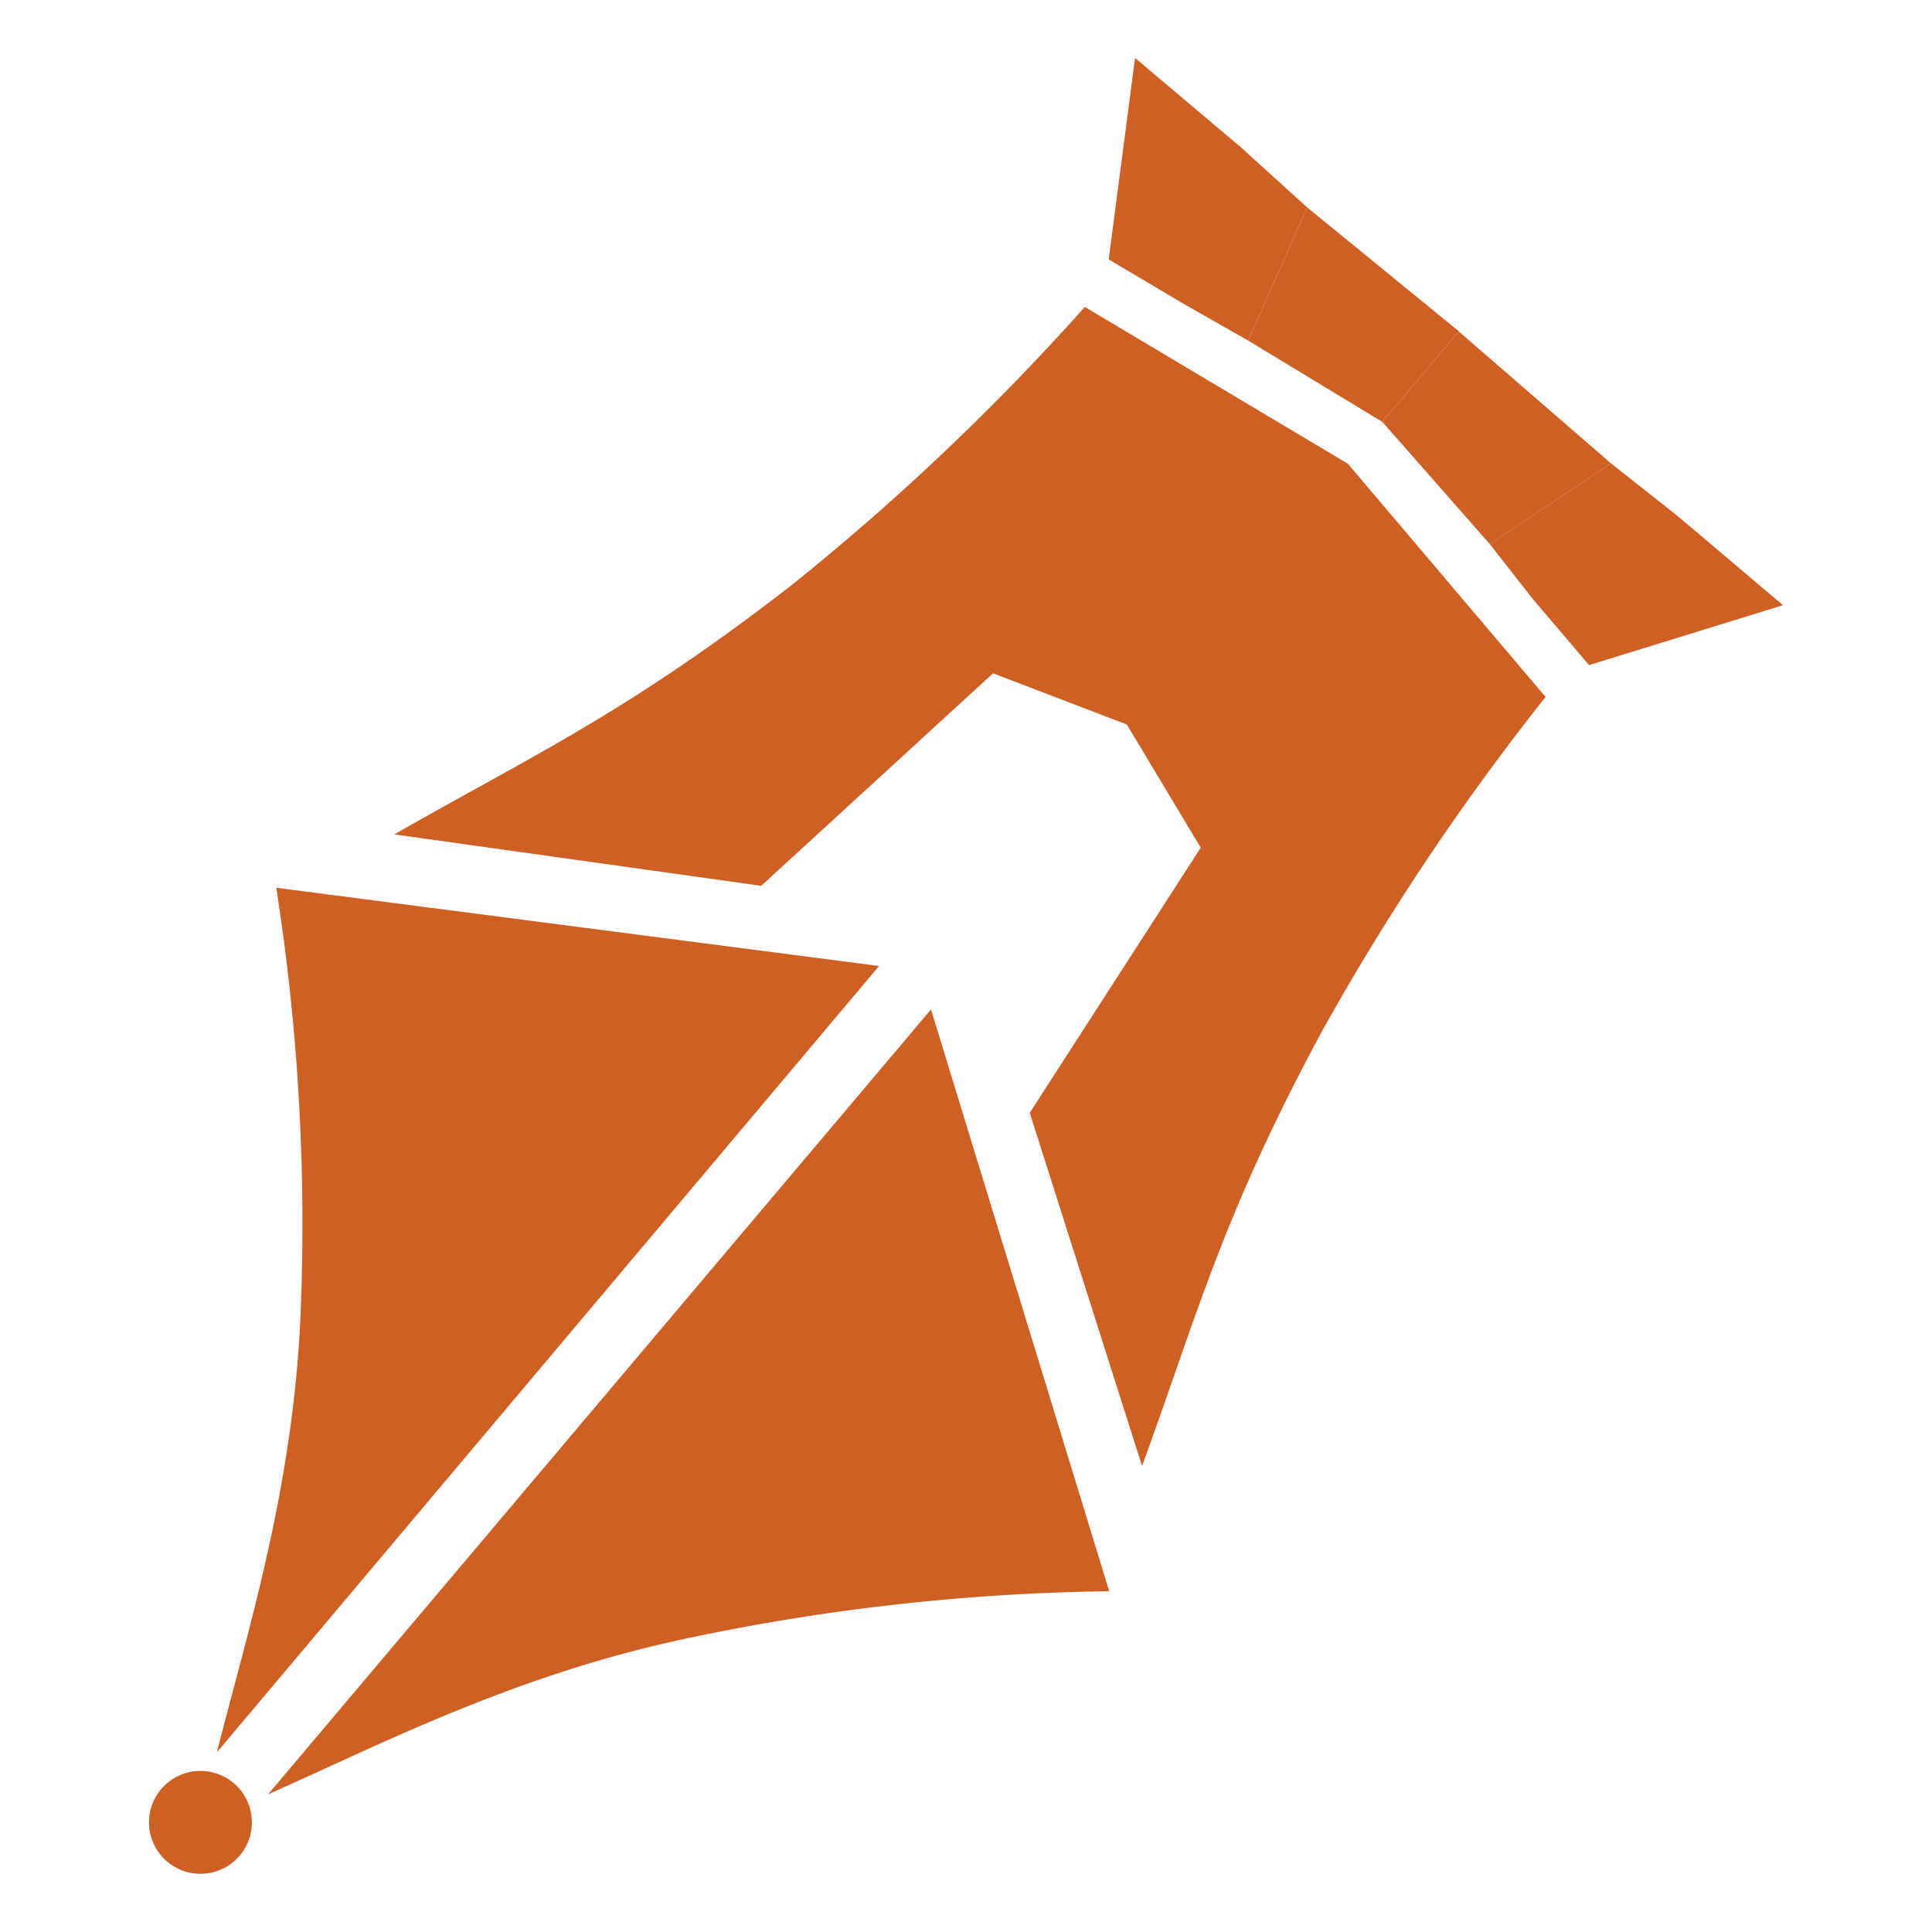
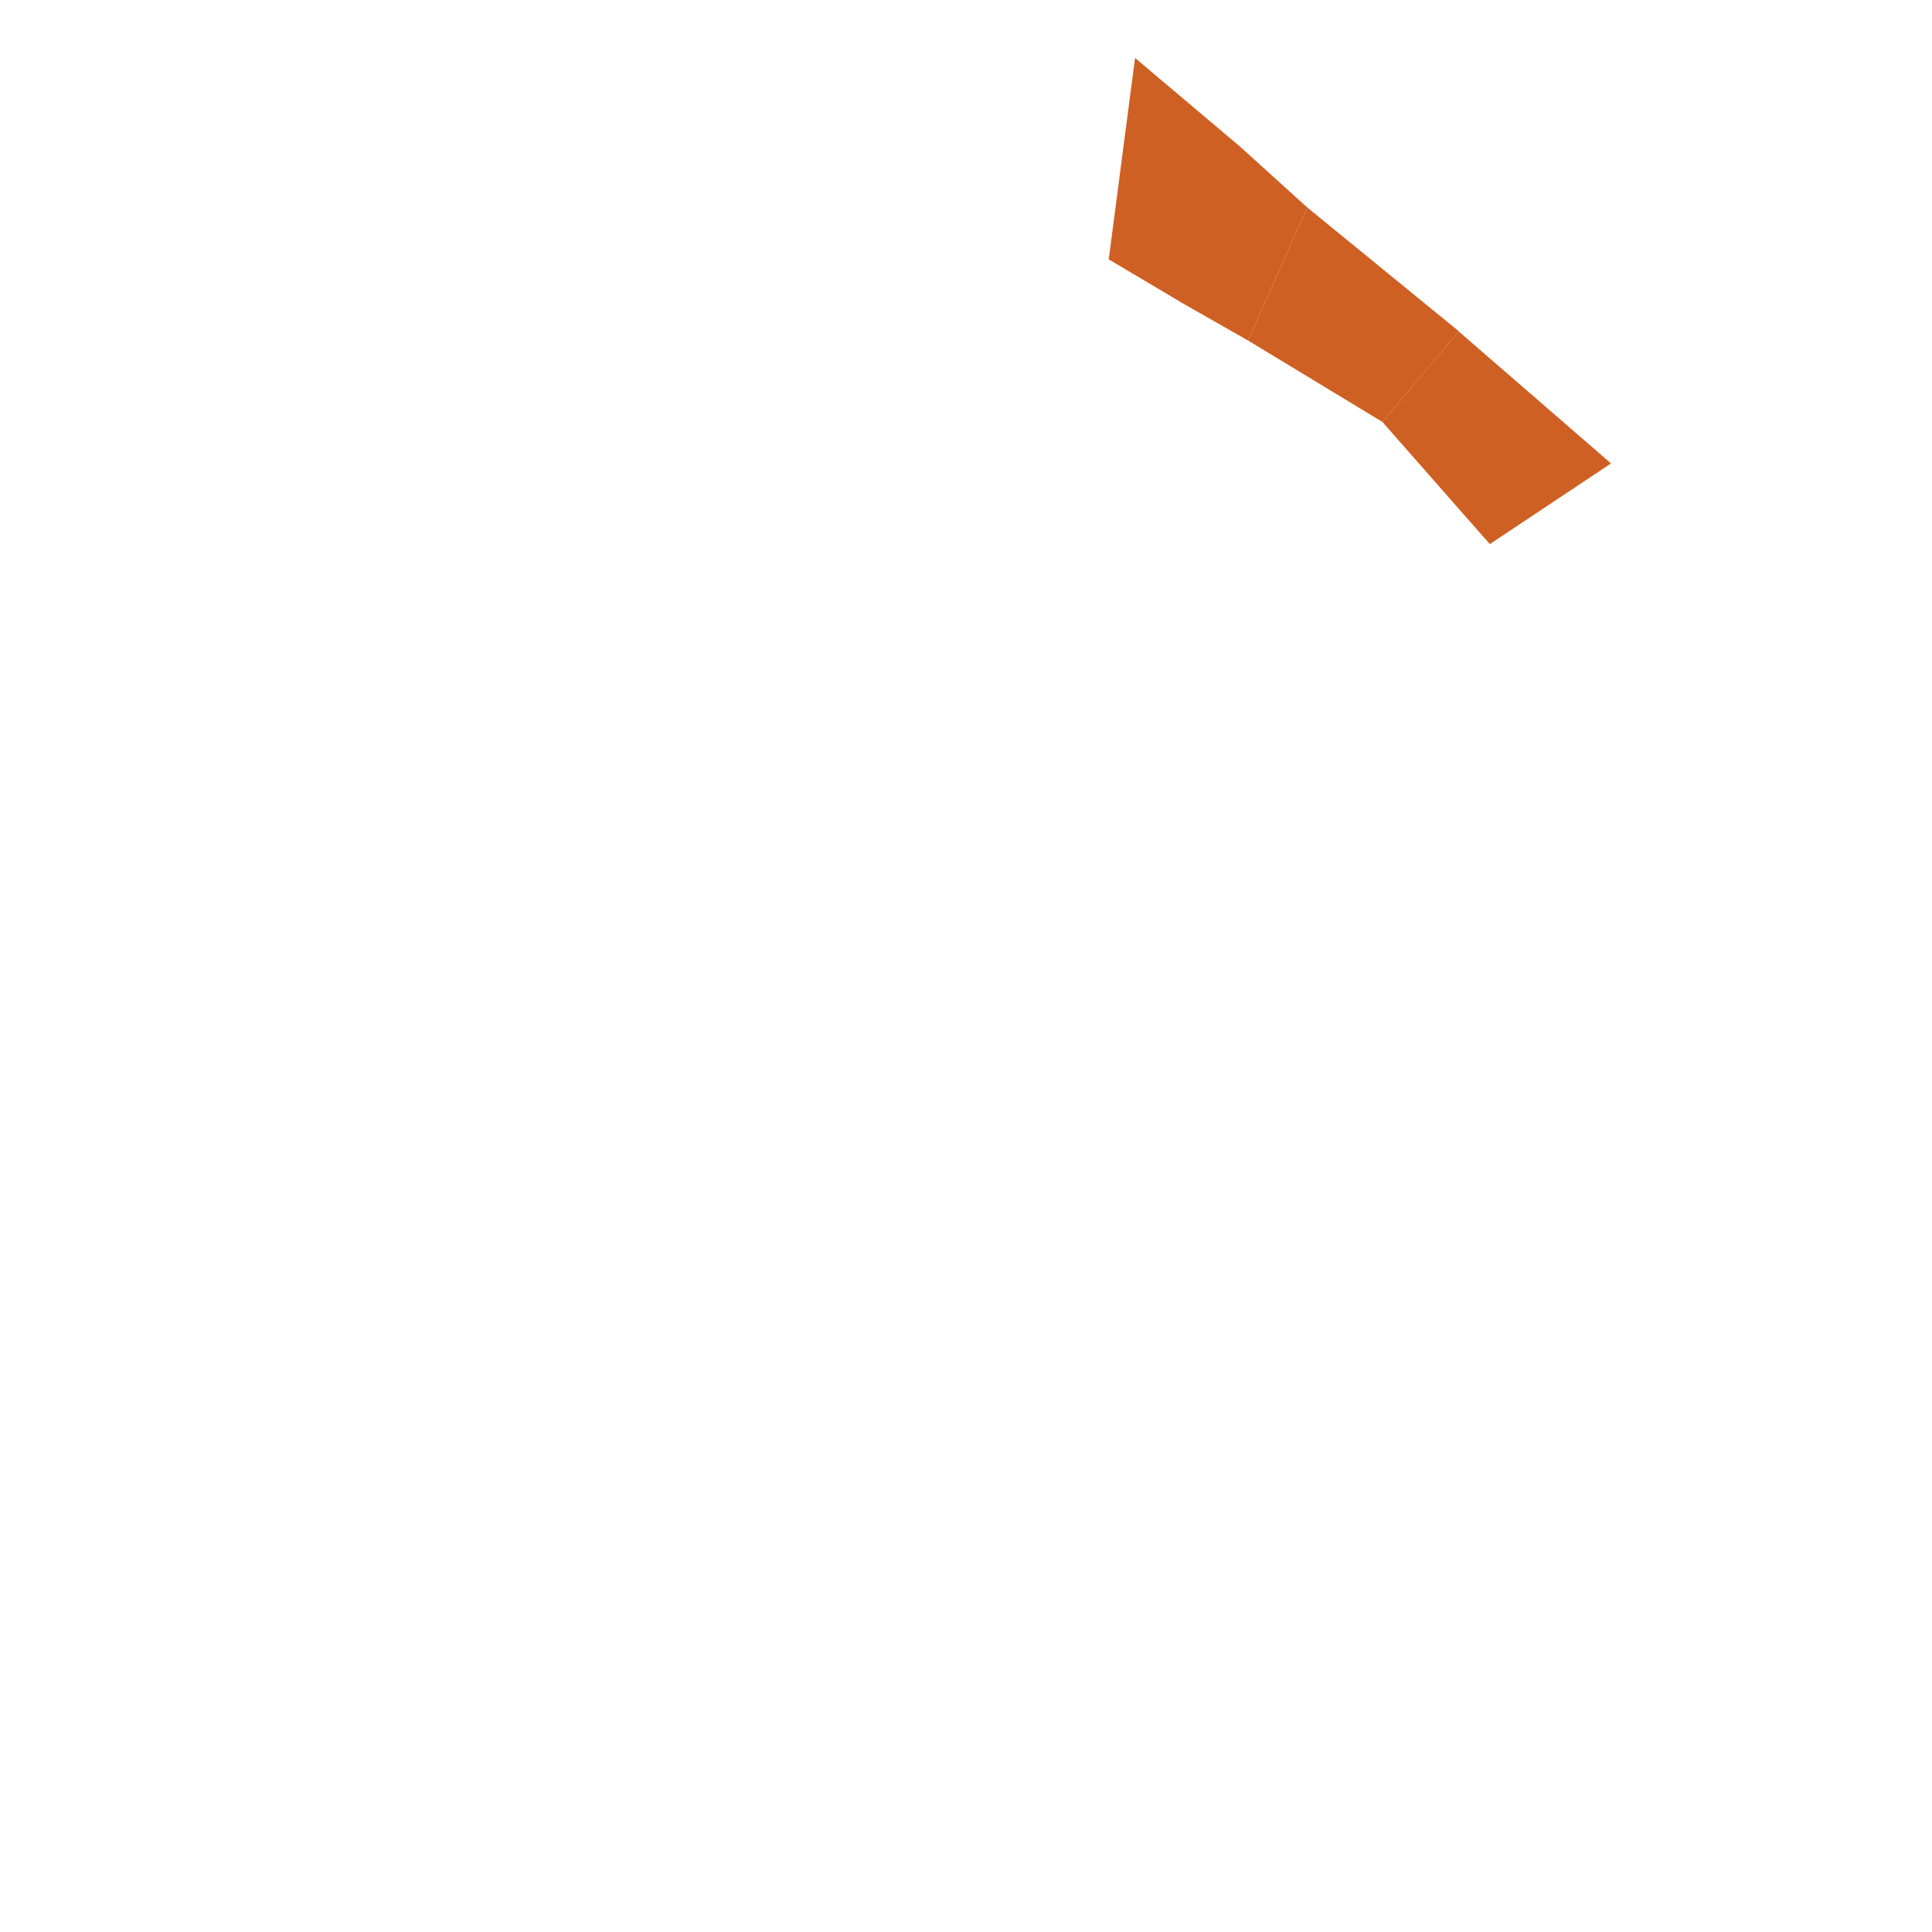
<svg xmlns="http://www.w3.org/2000/svg" viewBox="0 0 80 80">
  <defs>
    <style>.cls-1{fill:#ce6024;}</style>
  </defs>
  <g id="Layer_2" data-name="Layer 2">
-     <path class="cls-1" d="M11.44,36.76a90,90,0,0,1,1,17.8c-.32,7.14-2.22,13.1-3.46,18L36.4,40Z" />
-     <path class="cls-1" d="M45.93,65.89a89.4,89.4,0,0,0-17.71,2c-7,1.51-12.54,4.38-17.12,6.41l27.45-32.5Z" />
-     <path class="cls-1" d="M54.72,42.74A101.93,101.93,0,0,1,64,28.86L55.81,19.2,44.92,12.71A100.59,100.59,0,0,1,32.79,24.22C25.91,29.56,22,31.3,16.33,34.55l15.19,2.13,9.6-8.8L46.66,30l3.06,5.1L42.64,46.08,47.29,60.7C49.54,54.56,50.57,50.44,54.72,42.74Z" />
-     <circle class="cls-1" cx="8.3" cy="75.46" r="2.13" />
    <polygon class="cls-1" points="54.13 8.59 51.68 14.1 49.01 12.58 45.91 10.74 47 2.4 51.37 6.09 54.13 8.59" />
    <polygon class="cls-1" points="60.41 13.72 57.24 17.47 51.68 14.1 54.13 8.59 60.41 13.72" />
    <polygon class="cls-1" points="66.71 19.19 61.69 22.53 57.25 17.48 57.24 17.47 60.41 13.72 60.41 13.73 60.42 13.74 66.71 19.19" />
-     <polygon class="cls-1" points="73.83 25.06 65.8 27.54 63.46 24.79 61.69 22.53 66.71 19.19 69.47 21.37 73.83 25.06" />
  </g>
</svg>